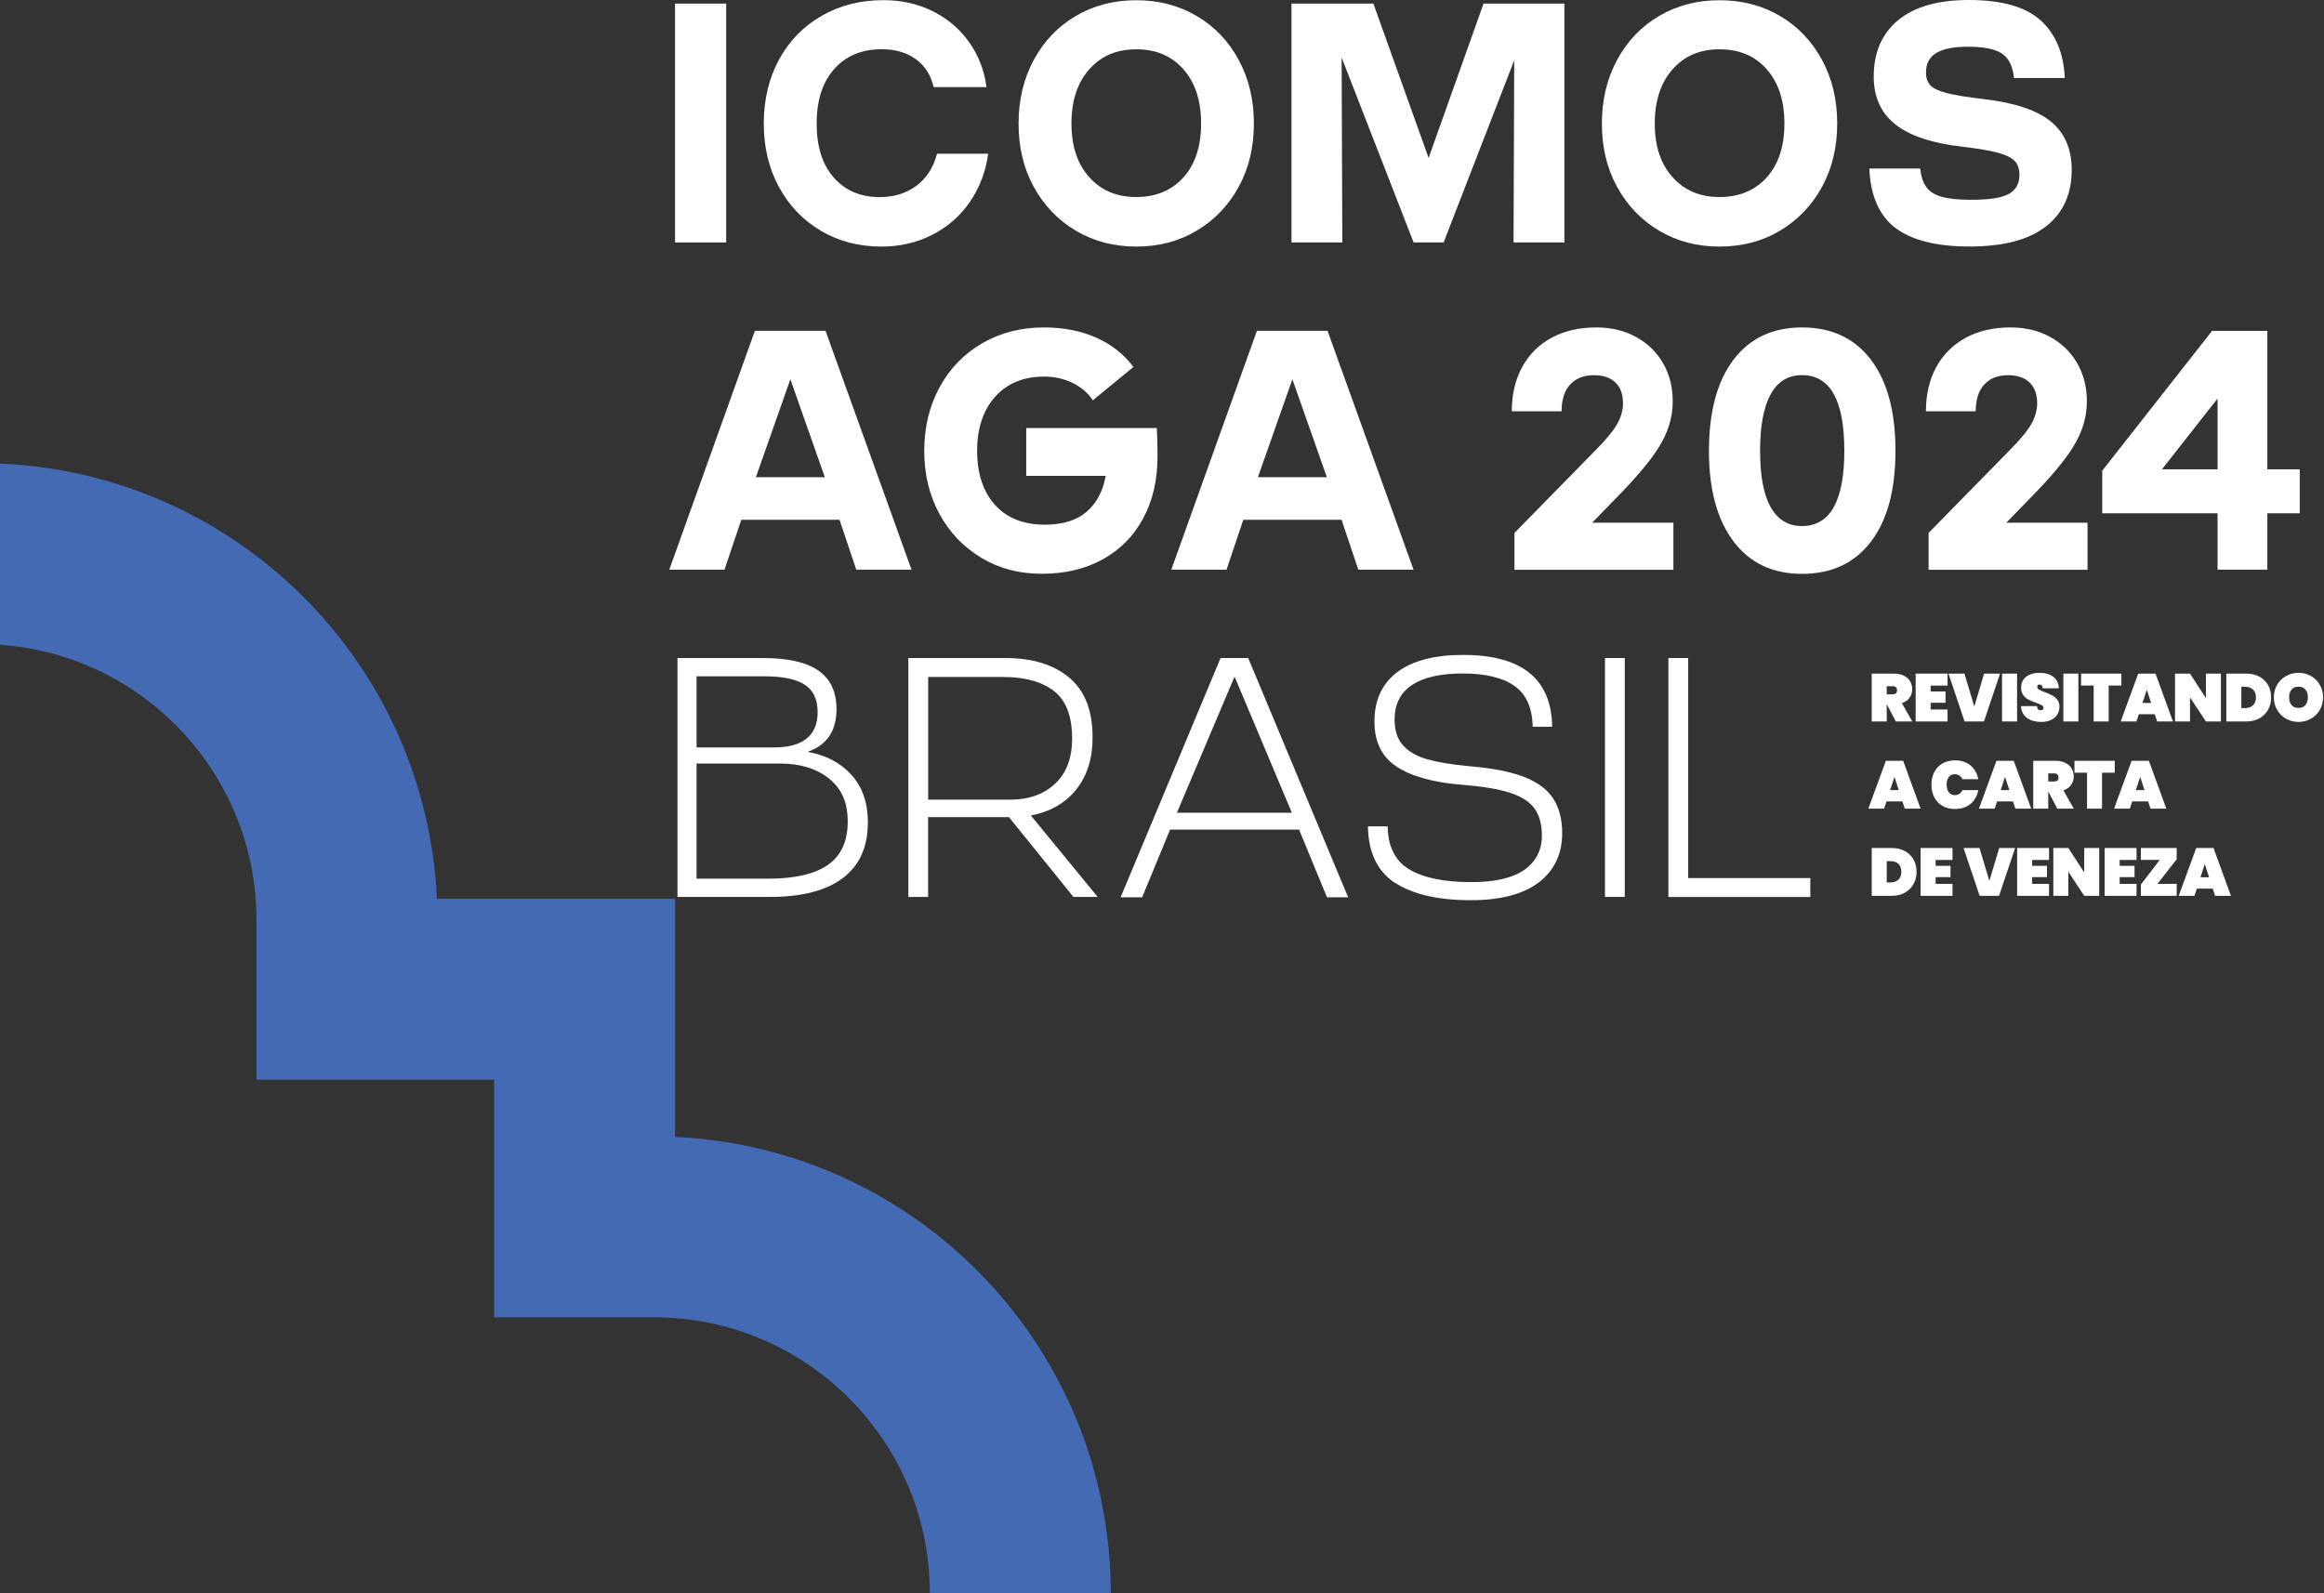
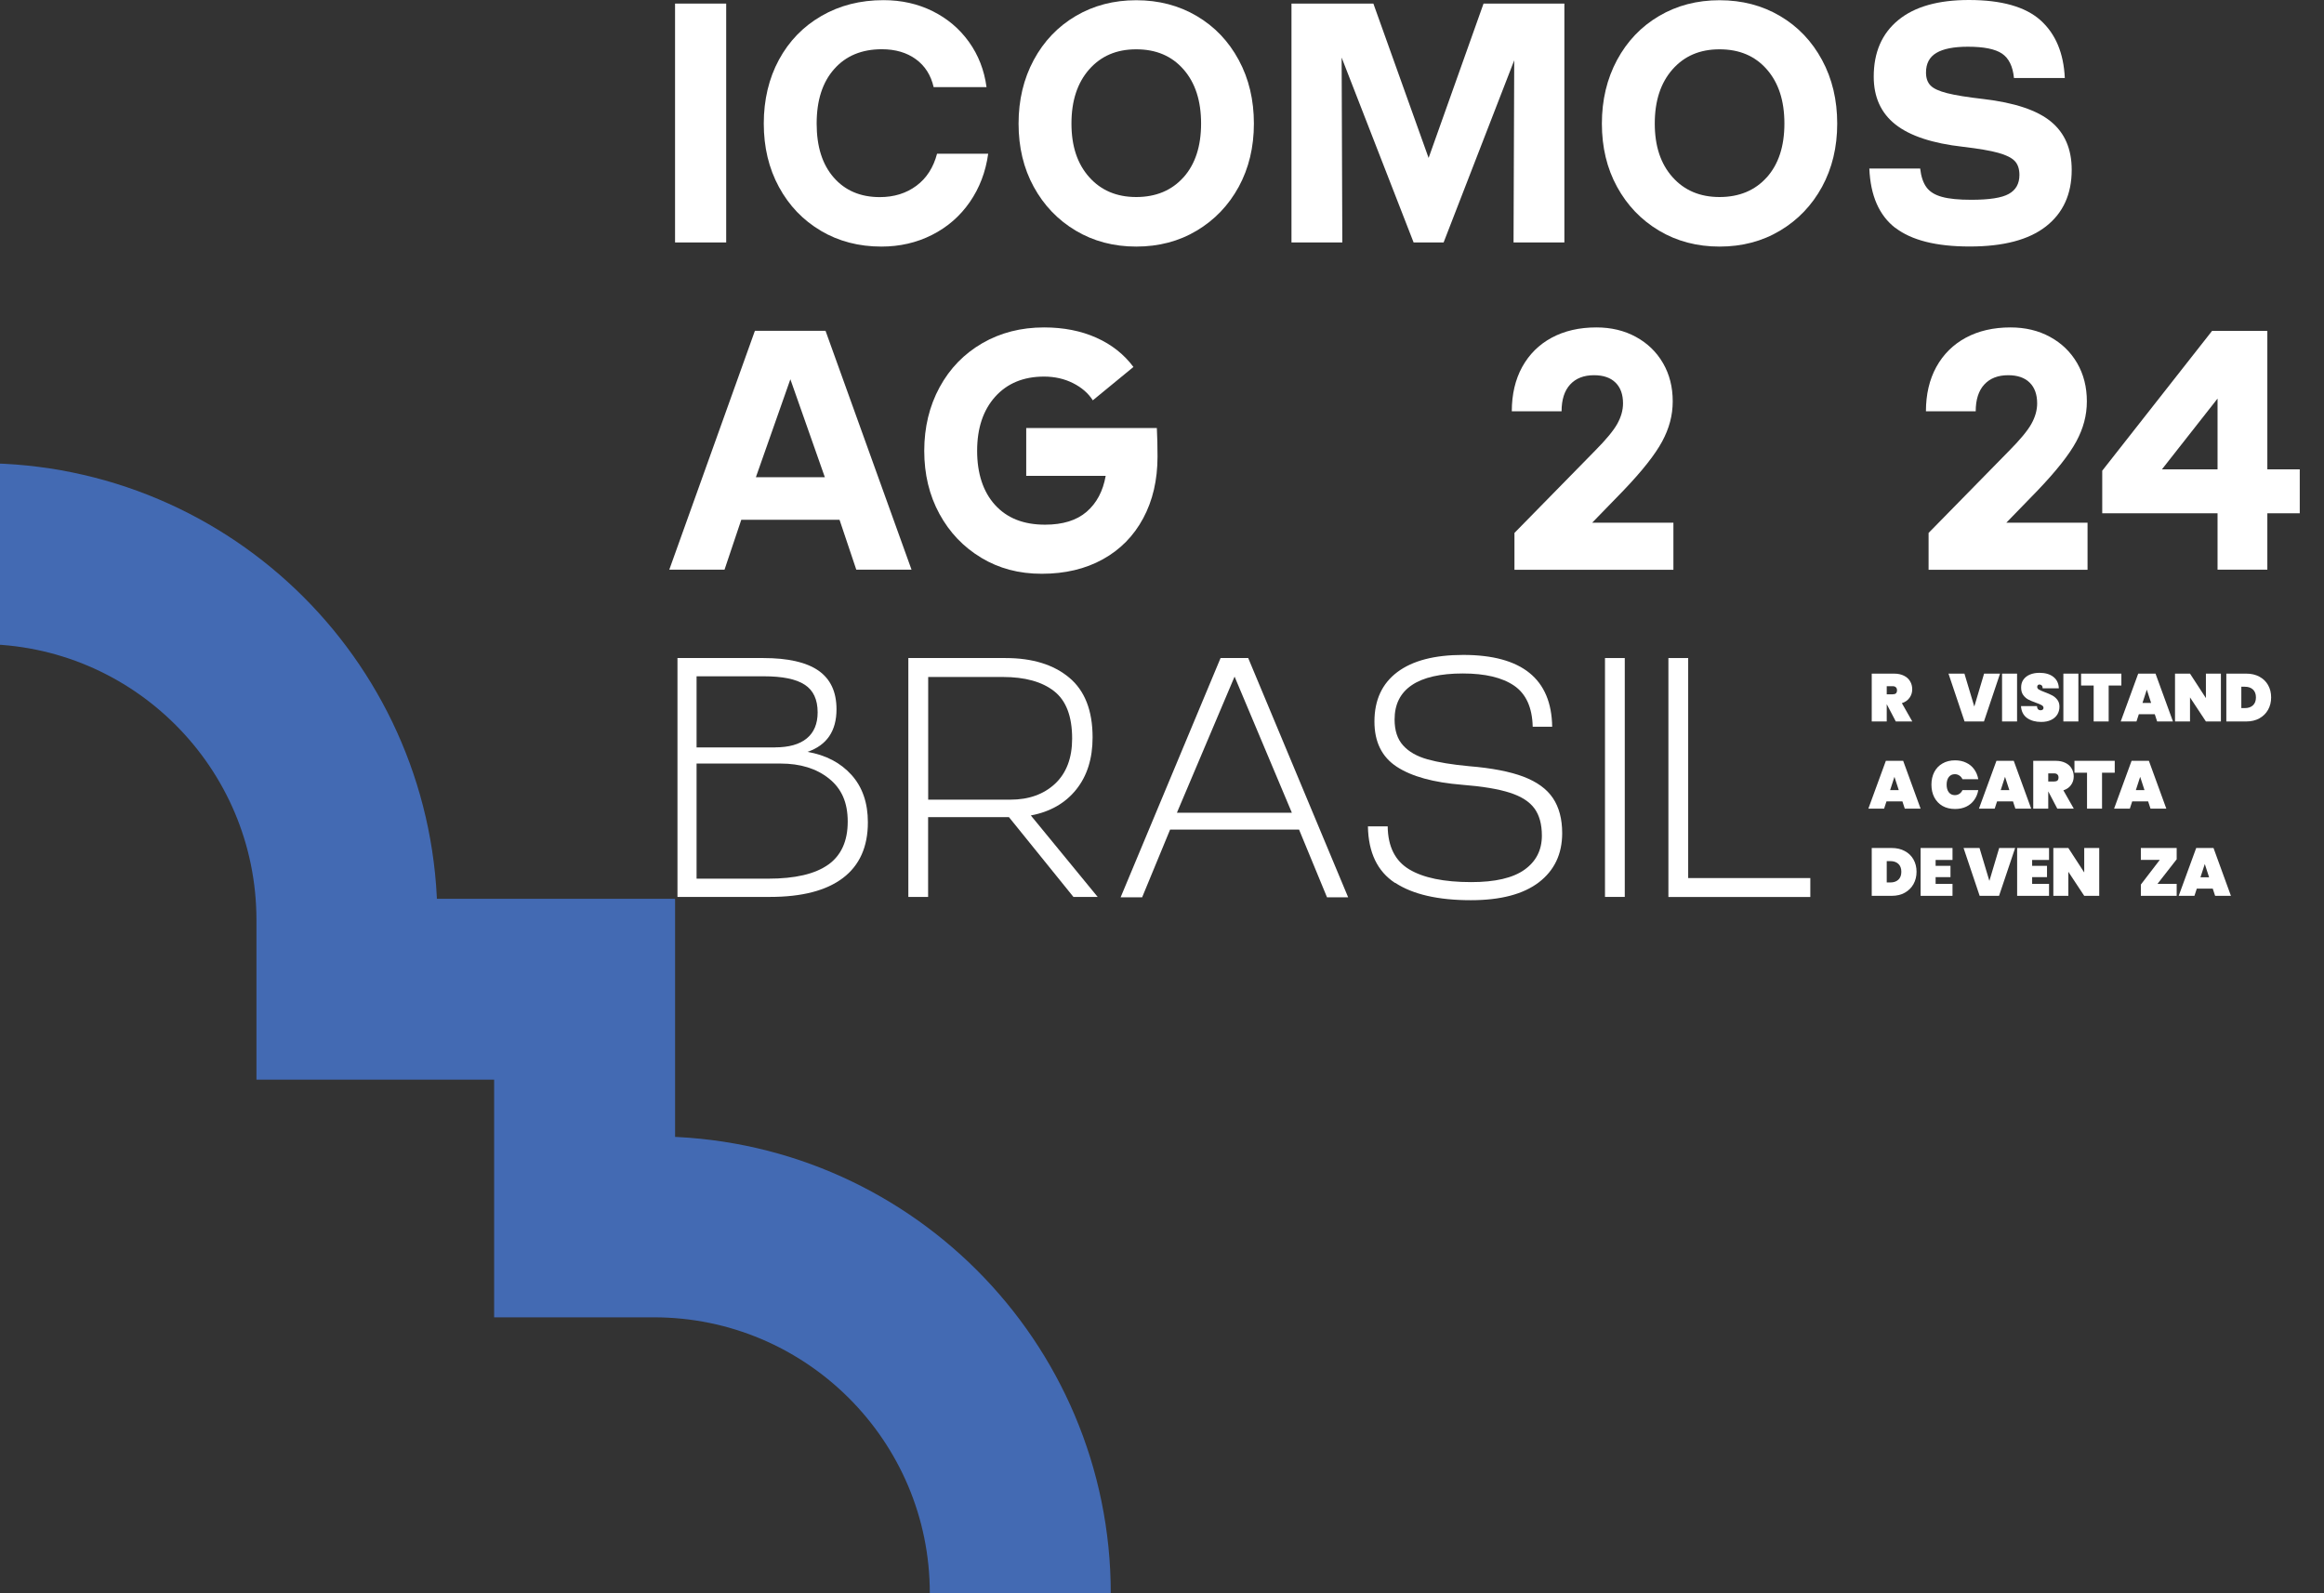
<svg xmlns="http://www.w3.org/2000/svg" width="1066" height="731" viewBox="0 0 1066 731" fill="none">
  <rect x="0" y="0" width="1066" height="731" fill="#333333" stroke="none" />
  <path d="M309.641 1.646H333.099V111.235H309.641V1.646Z" fill="white" />
  <path d="M376.54 105.877C368.339 101.043 361.944 94.354 357.287 85.773C352.631 77.192 350.337 67.491 350.337 56.668C350.337 45.846 352.665 35.969 357.287 27.424C361.944 18.843 368.408 12.153 376.784 7.32C385.124 2.487 394.612 0.07 405.246 0.07C413.483 0.07 420.989 1.751 427.766 5.113C434.543 8.476 440.103 13.169 444.447 19.228C448.791 25.287 451.467 32.187 452.51 39.962H428.253C427.001 34.498 424.291 30.225 420.12 27.178C415.95 24.131 410.737 22.59 404.482 22.59C395.307 22.59 388.009 25.602 382.657 31.661C377.27 37.721 374.594 46.021 374.594 56.668C374.594 67.316 377.201 75.441 382.414 81.43C387.627 87.419 394.681 90.431 403.543 90.431C410.112 90.431 415.707 88.68 420.364 85.213C425.021 81.745 428.148 76.842 429.816 70.538H453.275C452.128 78.838 449.313 86.228 444.83 92.708C440.347 99.187 434.578 104.196 427.523 107.768C420.468 111.34 412.753 113.127 404.273 113.127C393.952 113.127 384.673 110.71 376.506 105.877H376.54Z" fill="white" />
  <path d="M493.414 105.807C485.212 100.903 478.817 94.214 474.161 85.703C469.504 77.192 467.21 67.526 467.21 56.703C467.21 45.881 469.538 36.144 474.161 27.529C478.817 18.913 485.212 12.188 493.414 7.355C501.615 2.522 510.859 0.105 521.181 0.105C531.503 0.105 540.747 2.522 548.948 7.355C557.15 12.188 563.545 18.913 568.201 27.529C572.858 36.144 575.152 45.881 575.152 56.703C575.152 67.526 572.824 77.192 568.201 85.703C563.545 94.214 557.15 100.903 548.948 105.807C540.747 110.71 531.503 113.127 521.181 113.127C510.859 113.127 501.58 110.675 493.414 105.807ZM542.867 81.36C548.253 75.301 550.929 67.105 550.929 56.668C550.929 46.231 548.253 37.966 542.867 31.837C537.48 25.672 530.286 22.625 521.181 22.625C512.076 22.625 505.021 25.707 499.6 31.837C494.178 38.001 491.467 46.266 491.467 56.668C491.467 67.07 494.178 75.161 499.6 81.255C505.021 87.349 512.215 90.396 521.181 90.396C530.147 90.396 537.48 87.384 542.867 81.325V81.36Z" fill="white" />
  <path d="M615.396 26.408L615.709 111.235H592.39V1.646H629.957L655.292 72.464L680.488 1.646H717.569V111.235H694.25L694.563 27.669L662.173 111.235H648.411L615.396 26.408Z" fill="white" />
  <path d="M760.975 105.807C752.773 100.903 746.379 94.214 741.722 85.703C737.065 77.192 734.771 67.526 734.771 56.703C734.771 45.881 737.1 36.144 741.722 27.529C746.379 18.913 752.773 12.188 760.975 7.355C769.177 2.522 778.421 0.105 788.743 0.105C799.064 0.105 808.343 2.522 816.51 7.355C824.712 12.188 831.106 18.913 835.763 27.529C840.42 36.144 842.714 45.881 842.714 56.703C842.714 67.526 840.385 77.192 835.763 85.703C831.106 94.214 824.712 100.903 816.51 105.807C808.308 110.71 799.064 113.127 788.743 113.127C778.421 113.127 769.142 110.675 760.975 105.807ZM810.428 81.36C815.815 75.301 818.491 67.105 818.491 56.668C818.491 46.231 815.815 37.966 810.428 31.837C805.042 25.672 797.848 22.625 788.743 22.625C779.637 22.625 772.582 25.707 767.161 31.837C761.74 38.001 759.029 46.266 759.029 56.668C759.029 67.07 761.74 75.161 767.161 81.255C772.582 87.349 779.776 90.396 788.743 90.396C797.709 90.396 805.042 87.384 810.428 81.325V81.36Z" fill="white" />
  <path d="M869.334 104.546C861.931 98.802 857.97 89.766 857.448 77.332H880.767C881.184 81.01 882.157 83.882 883.652 85.913C885.146 87.98 887.544 89.451 890.776 90.326C894.008 91.237 898.491 91.657 904.225 91.657C912.462 91.657 918.196 90.782 921.428 88.96C924.66 87.174 926.293 84.267 926.293 80.274C926.293 77.543 925.598 75.406 924.173 73.9C922.749 72.394 920.246 71.133 916.597 70.118C912.948 69.102 907.562 68.191 900.472 67.351C886.397 65.775 876.041 62.342 869.403 57.089C862.765 51.835 859.464 44.515 859.464 35.164C859.464 24.026 863.217 15.375 870.724 9.211C878.23 3.047 889.038 0 903.113 0C918.126 0 929.074 3.117 935.989 9.316C942.871 15.515 946.589 24.341 947.11 35.794H923.791C923.27 30.436 921.428 26.688 918.3 24.587C915.172 22.485 909.96 21.434 902.661 21.434C896.197 21.434 891.367 22.38 888.204 24.271C885.007 26.163 883.443 29.175 883.443 33.273C883.443 35.794 884.104 37.756 885.494 39.192C886.849 40.628 889.386 41.783 893.07 42.729C896.788 43.675 902.314 44.585 909.751 45.426C924.034 47.107 934.356 50.539 940.716 55.758C947.076 60.976 950.273 68.331 950.273 77.928C950.273 89.065 946.346 97.716 938.457 103.88C930.568 110.045 918.926 113.092 903.496 113.092C888.065 113.092 876.805 110.22 869.368 104.511L869.334 104.546Z" fill="white" />
  <path d="M346.271 151.758H378.66L418.105 261.347H392.77L385.089 238.477H340.015L332.335 261.347H307L346.271 151.758ZM378.347 218.933L362.535 173.998L346.722 218.933H378.313H378.347Z" fill="white" />
  <path d="M450.147 255.918C441.945 251.015 435.551 244.291 430.894 235.745C426.237 227.164 423.943 217.532 423.943 206.815C423.943 196.098 426.307 186.256 430.998 177.64C435.69 169.025 442.223 162.3 450.564 157.467C458.905 152.633 468.357 150.217 478.887 150.217C487.854 150.217 495.882 151.793 502.902 154.945C509.956 158.097 515.586 162.58 519.896 168.359L501.268 183.664C499.183 180.407 496.16 177.78 492.198 175.784C488.236 173.788 483.788 172.772 478.887 172.772C469.504 172.772 462.032 175.854 456.507 181.983C450.981 188.147 448.201 196.413 448.201 206.815C448.201 217.217 450.946 225.623 456.402 231.647C461.893 237.706 469.504 240.718 479.339 240.718C487.471 240.718 493.831 238.757 498.418 234.799C503.006 230.841 505.925 225.378 507.176 218.303H470.721V196.378H530.634C530.843 200.371 530.947 204.749 530.947 209.477C530.947 220.194 528.758 229.651 524.379 237.776C520 245.937 513.814 252.206 505.821 256.619C497.828 261.032 488.514 263.238 477.88 263.238C467.245 263.238 458.279 260.787 450.112 255.918H450.147Z" fill="white" />
-   <path d="M576.542 151.758H608.932L648.376 261.347H623.041L615.361 238.477H570.287L562.606 261.347H537.271L576.542 151.758ZM608.619 218.933L592.806 173.998L576.994 218.933H608.584H608.619Z" fill="white" />
  <path d="M694.667 244.501L731.609 206.815C736.613 201.772 740.019 197.674 741.791 194.522C743.564 191.37 744.467 188.218 744.467 185.065C744.467 180.968 743.32 177.78 741.027 175.539C738.733 173.262 735.431 172.142 731.157 172.142C726.465 172.142 722.816 173.578 720.21 176.415C717.603 179.251 716.283 183.349 716.283 188.708H693.45C693.45 180.933 695.049 174.138 698.211 168.359C701.409 162.58 705.892 158.097 711.73 154.945C717.569 151.793 724.415 150.217 732.234 150.217C739.011 150.217 745.058 151.653 750.375 154.56C755.692 157.467 759.828 161.459 762.817 166.608C765.805 171.756 767.265 177.605 767.265 184.12C767.265 190.634 765.632 196.588 762.4 202.577C759.168 208.566 753.225 216.096 744.571 225.133L730.323 239.808H767.578V261.417H694.667V244.536V244.501Z" fill="white" />
-   <path d="M795.137 248.353C787.63 238.407 783.877 224.572 783.877 206.815C783.877 189.058 787.63 174.908 795.137 165.032C802.643 155.155 813.139 150.217 826.588 150.217C840.037 150.217 850.672 155.155 858.178 165.032C865.685 174.908 869.438 188.848 869.438 206.815C869.438 224.782 865.685 238.687 858.178 248.528C850.672 258.37 840.142 263.273 826.588 263.273C813.035 263.273 802.643 258.3 795.137 248.388V248.353ZM841.115 232.663C844.347 226.884 845.98 218.268 845.98 206.815C845.98 183.699 839.516 172.107 826.588 172.107C820.228 172.107 815.432 175.014 812.2 180.863C808.968 186.712 807.335 195.362 807.335 206.815C807.335 218.268 808.934 226.884 812.2 232.663C815.432 238.442 820.228 241.349 826.588 241.349C832.948 241.349 837.918 238.442 841.15 232.663H841.115Z" fill="white" />
  <path d="M884.626 244.501L921.568 206.815C926.572 201.772 929.978 197.674 931.75 194.522C933.523 191.37 934.426 188.218 934.426 185.065C934.426 180.968 933.279 177.78 930.986 175.539C928.692 173.262 925.391 172.142 921.116 172.142C916.424 172.142 912.775 173.578 910.169 176.415C907.562 179.251 906.242 183.349 906.242 188.708H883.409C883.409 180.933 885.008 174.138 888.17 168.359C891.368 162.58 895.851 158.097 901.689 154.945C907.528 151.793 914.374 150.217 922.193 150.217C928.97 150.217 935.017 151.653 940.334 154.56C945.651 157.467 949.787 161.459 952.776 166.608C955.764 171.756 957.224 177.605 957.224 184.12C957.224 190.634 955.591 196.588 952.359 202.577C949.127 208.566 943.184 216.096 934.53 225.133L920.282 239.808H957.537V261.417H884.626V244.536V244.501Z" fill="white" />
  <path d="M1017.17 235.5H964.279V215.956L1014.67 151.793H1040.01V215.326H1054.88V235.5H1040.01V261.347H1017.17V235.5ZM1017.17 215.326V182.859L991.664 215.326H1017.17Z" fill="white" />
  <path d="M310.753 301.905H350.197C361.457 301.905 369.867 303.831 375.393 307.649C380.919 311.501 383.699 317.385 383.699 325.406C383.699 335.387 379.251 341.902 370.389 344.949C378.834 346.42 385.576 349.957 390.58 355.526C395.584 361.095 398.087 368.345 398.087 377.276C398.087 388.518 394.264 397.029 386.653 402.808C379.042 408.587 367.886 411.494 353.151 411.494H310.753V301.905ZM355.48 342.882C361.839 342.882 366.705 341.517 370.041 338.785C373.377 336.053 375.046 332.06 375.046 326.807C375.046 320.923 373.065 316.685 369.103 314.128C365.141 311.536 358.885 310.275 350.336 310.275H319.511V342.917H355.514L355.48 342.882ZM379.841 396.749C385.854 392.476 388.842 385.892 388.842 376.961C388.842 368.029 385.958 361.76 380.224 357.172C374.489 352.584 367.087 350.307 358.017 350.307H319.511V403.123H352.352C364.654 403.123 373.829 400.987 379.807 396.749H379.841Z" fill="white" />
  <path d="M416.68 301.905H461.268C473.571 301.905 483.301 304.917 490.46 310.906C497.619 316.895 501.164 326.036 501.164 338.329C501.164 347.996 498.662 355.981 493.658 362.216C488.653 368.485 481.703 372.442 472.841 374.124L503.493 411.494H492.372L462.797 374.894H425.716V411.494H416.646V301.905H416.68ZM463.457 366.874C471.902 366.874 478.749 364.422 483.962 359.554C489.175 354.65 491.781 347.751 491.781 338.82C491.781 328.628 489.001 321.378 483.475 317.07C477.949 312.762 470.13 310.591 460.017 310.591H425.751V366.874H463.457Z" fill="white" />
  <path d="M559.861 301.905H572.546L618.384 411.669H608.688L595.865 380.603H536.716L523.892 411.669H514.022L559.861 301.905ZM592.563 372.863L566.29 310.415L539.843 372.863H592.563Z" fill="white" />
  <path d="M639.896 405.085C631.798 399.761 627.663 391.145 627.454 379.132H636.525C636.629 388.378 639.93 394.963 646.394 398.85C652.858 402.738 662.346 404.699 674.857 404.699C685.804 404.699 693.936 402.808 699.253 399.026C704.57 395.243 707.246 390.024 707.246 383.405C707.246 378.151 706.1 373.984 703.806 370.866C701.512 367.749 697.759 365.368 692.546 363.687C687.333 362.005 680.035 360.78 670.652 360.044C657.515 358.993 647.506 356.227 640.695 351.779C633.849 347.295 630.443 340.396 630.443 331.044C630.443 321.168 633.953 313.603 640.938 308.349C647.923 303.096 658.002 300.469 671.138 300.469C698.037 300.469 711.66 311.466 711.973 333.426H703.041C702.833 324.6 699.983 318.331 694.527 314.583C689.036 310.836 681.217 308.98 670.965 308.98C660.713 308.98 652.824 310.766 647.576 314.338C642.294 317.911 639.687 323.164 639.687 330.099C639.687 335.142 640.973 339.1 643.614 342.007C646.221 344.914 649.939 347.015 654.805 348.381C659.67 349.747 666.03 350.798 673.988 351.533C684.31 352.374 692.581 353.985 698.801 356.332C705.022 358.713 709.505 361.97 712.32 366.173C715.135 370.376 716.56 375.735 716.56 382.249C716.56 391.811 712.981 399.341 705.856 404.804C698.697 410.268 688.306 413 674.648 413C659.635 413 648.062 410.338 640 405.05L639.896 405.085Z" fill="white" />
  <path d="M736.196 301.905H745.267V411.494H736.196V301.905Z" fill="white" />
  <path d="M765.285 301.905H774.356V402.843H830.377V411.529H765.285V301.94V301.905Z" fill="white" />
  <path d="M468 731C468 638.145 392.724 562.87 299.87 562.87H268.152V453.848H159.13V422.13C159.13 329.276 83.855 254 -9 254" stroke="#436AB3" stroke-width="83" stroke-miterlimit="10" />
  <path d="M869.586 331L865.463 323.126H865.432V331H858.55V309.052H868.78C870.557 309.052 872.076 309.372 873.337 310.013C874.598 310.633 875.538 311.491 876.158 312.586C876.799 313.661 877.119 314.88 877.119 316.244C877.119 317.711 876.706 319.013 875.879 320.15C875.073 321.287 873.905 322.103 872.376 322.599L877.15 331H869.586ZM865.432 318.538H868.16C868.821 318.538 869.317 318.393 869.648 318.104C869.979 317.794 870.144 317.319 870.144 316.678C870.144 316.099 869.968 315.645 869.617 315.314C869.286 314.983 868.801 314.818 868.16 314.818H865.432V318.538Z" fill="white" />
-   <path d="M885.58 314.539V317.236H892.4V322.413H885.58V325.513H893.33V331H878.698V309.052H893.33V314.539H885.58Z" fill="white" />
  <path d="M917.406 309.052L910.028 331H901.131L893.753 309.052H901.069L905.595 324.149L910.09 309.052H917.406Z" fill="white" />
  <path d="M925.209 309.052V331H918.327V309.052H925.209Z" fill="white" />
  <path d="M936.284 331.217C933.659 331.217 931.489 330.607 929.774 329.388C928.079 328.148 927.16 326.34 927.015 323.963H934.331C934.434 325.224 934.992 325.854 936.005 325.854C936.377 325.854 936.687 325.771 936.935 325.606C937.204 325.42 937.338 325.141 937.338 324.769C937.338 324.252 937.059 323.839 936.501 323.529C935.943 323.198 935.075 322.826 933.897 322.413C932.492 321.917 931.324 321.431 930.394 320.956C929.485 320.481 928.699 319.788 928.038 318.879C927.377 317.97 927.056 316.802 927.077 315.376C927.077 313.95 927.439 312.741 928.162 311.749C928.906 310.736 929.908 309.972 931.169 309.455C932.45 308.938 933.887 308.68 935.478 308.68C938.165 308.68 940.293 309.3 941.864 310.54C943.455 311.78 944.292 313.526 944.375 315.779H936.966C936.945 315.159 936.79 314.715 936.501 314.446C936.212 314.177 935.86 314.043 935.447 314.043C935.158 314.043 934.92 314.146 934.734 314.353C934.548 314.539 934.455 314.808 934.455 315.159C934.455 315.655 934.724 316.068 935.261 316.399C935.819 316.709 936.697 317.091 937.896 317.546C939.281 318.063 940.417 318.559 941.306 319.034C942.215 319.509 943.001 320.171 943.662 321.018C944.323 321.865 944.654 322.93 944.654 324.211C944.654 325.554 944.323 326.763 943.662 327.838C943.001 328.892 942.04 329.719 940.779 330.318C939.518 330.917 938.02 331.217 936.284 331.217Z" fill="white" />
  <path d="M953.334 309.052V331H946.452V309.052H953.334Z" fill="white" />
  <path d="M973.058 309.052V314.508H967.23V331H960.348V314.508H954.582V309.052H973.058Z" fill="white" />
  <path d="M988.379 327.683H981.063L979.978 331H972.755L980.784 309.052H988.72L996.718 331H989.464L988.379 327.683ZM986.705 322.506L984.721 316.399L982.737 322.506H986.705Z" fill="white" />
  <path d="M1018.71 331H1011.83L1004.54 319.964V331H997.661V309.052H1004.54L1011.83 320.274V309.052H1018.71V331Z" fill="white" />
  <path d="M1030.34 309.052C1032.64 309.052 1034.64 309.517 1036.36 310.447C1038.09 311.377 1039.43 312.669 1040.36 314.322C1041.29 315.975 1041.75 317.856 1041.75 319.964C1041.75 322.051 1041.29 323.932 1040.36 325.606C1039.43 327.28 1038.09 328.603 1036.36 329.574C1034.64 330.525 1032.64 331 1030.34 331H1021.2V309.052H1030.34ZM1029.72 324.862C1031.27 324.862 1032.5 324.438 1033.41 323.591C1034.32 322.744 1034.78 321.535 1034.78 319.964C1034.78 318.393 1034.32 317.184 1033.41 316.337C1032.5 315.49 1031.27 315.066 1029.72 315.066H1028.08V324.862H1029.72Z" fill="white" />
-   <path d="M1054.31 331.217C1052.25 331.217 1050.34 330.731 1048.61 329.76C1046.89 328.789 1045.53 327.445 1044.52 325.73C1043.5 324.015 1043 322.082 1043 319.933C1043 317.784 1043.5 315.851 1044.52 314.136C1045.53 312.421 1046.89 311.088 1048.61 310.137C1050.34 309.166 1052.25 308.68 1054.31 308.68C1056.38 308.68 1058.27 309.166 1059.99 310.137C1061.7 311.088 1063.05 312.421 1064.05 314.136C1065.06 315.851 1065.57 317.784 1065.57 319.933C1065.57 322.082 1065.06 324.015 1064.05 325.73C1063.05 327.445 1061.69 328.789 1059.95 329.76C1058.24 330.731 1056.36 331.217 1054.31 331.217ZM1054.31 324.8C1055.68 324.8 1056.73 324.366 1057.47 323.498C1058.22 322.609 1058.59 321.421 1058.59 319.933C1058.59 318.424 1058.22 317.236 1057.47 316.368C1056.73 315.479 1055.68 315.035 1054.31 315.035C1052.93 315.035 1051.86 315.479 1051.12 316.368C1050.38 317.236 1050 318.424 1050 319.933C1050 321.421 1050.38 322.609 1051.12 323.498C1051.86 324.366 1052.93 324.8 1054.31 324.8Z" fill="white" />
  <path d="M872.624 367.683H865.308L864.223 371H857L865.029 349.052H872.965L880.963 371H873.709L872.624 367.683ZM870.95 362.506L868.966 356.399L866.982 362.506H870.95Z" fill="white" />
  <path d="M885.934 359.995C885.934 357.825 886.368 355.893 887.236 354.198C888.125 352.503 889.385 351.191 891.018 350.261C892.651 349.31 894.573 348.835 896.784 348.835C898.685 348.835 900.38 349.197 901.868 349.92C903.377 350.623 904.596 351.625 905.526 352.927C906.477 354.229 907.107 355.748 907.417 357.484H900.163C899.832 356.761 899.357 356.203 898.737 355.81C898.138 355.397 897.445 355.19 896.66 355.19C895.503 355.19 894.583 355.624 893.901 356.492C893.24 357.36 892.909 358.528 892.909 359.995C892.909 361.462 893.24 362.63 893.901 363.498C894.583 364.366 895.503 364.8 896.66 364.8C897.445 364.8 898.138 364.604 898.737 364.211C899.357 363.798 899.832 363.229 900.163 362.506H907.417C907.107 364.242 906.477 365.761 905.526 367.063C904.596 368.365 903.377 369.378 901.868 370.101C900.38 370.804 898.685 371.155 896.784 371.155C894.573 371.155 892.651 370.69 891.018 369.76C889.385 368.809 888.125 367.487 887.236 365.792C886.368 364.097 885.934 362.165 885.934 359.995Z" fill="white" />
  <path d="M923.349 367.683H916.033L914.948 371H907.725L915.754 349.052H923.69L931.688 371H924.434L923.349 367.683ZM921.675 362.506L919.691 356.399L917.707 362.506H921.675Z" fill="white" />
  <path d="M943.668 371L939.545 363.126H939.514V371H932.632V349.052H942.862C944.639 349.052 946.158 349.372 947.419 350.013C948.679 350.633 949.62 351.491 950.24 352.586C950.88 353.661 951.201 354.88 951.201 356.244C951.201 357.711 950.787 359.013 949.961 360.15C949.155 361.287 947.987 362.103 946.458 362.599L951.232 371H943.668ZM939.514 358.538H942.242C942.903 358.538 943.399 358.393 943.73 358.104C944.06 357.794 944.226 357.319 944.226 356.678C944.226 356.099 944.05 355.645 943.699 355.314C943.368 354.983 942.882 354.818 942.242 354.818H939.514V358.538Z" fill="white" />
  <path d="M970.015 349.052V354.508H964.187V371H957.305V354.508H951.539V349.052H970.015Z" fill="white" />
  <path d="M985.336 367.683H978.02L976.935 371H969.712L977.741 349.052H985.677L993.675 371H986.421L985.336 367.683ZM983.662 362.506L981.678 356.399L979.694 362.506H983.662Z" fill="white" />
  <path d="M867.695 389.052C869.989 389.052 871.994 389.517 873.709 390.447C875.445 391.377 876.778 392.669 877.708 394.322C878.638 395.975 879.103 397.856 879.103 399.964C879.103 402.051 878.638 403.932 877.708 405.606C876.778 407.28 875.445 408.603 873.709 409.574C871.994 410.525 869.989 411 867.695 411H858.55V389.052H867.695ZM867.075 404.862C868.625 404.862 869.855 404.438 870.764 403.591C871.673 402.744 872.128 401.535 872.128 399.964C872.128 398.393 871.673 397.184 870.764 396.337C869.855 395.49 868.625 395.066 867.075 395.066H865.432V404.862H867.075Z" fill="white" />
  <path d="M887.85 394.539V397.236H894.67V402.413H887.85V405.513H895.6V411H880.968V389.052H895.6V394.539H887.85Z" fill="white" />
  <path d="M924.324 389.052L916.946 411H908.049L900.671 389.052H907.987L912.513 404.149L917.008 389.052H924.324Z" fill="white" />
  <path d="M932.127 394.539V397.236H938.947V402.413H932.127V405.513H939.877V411H925.245V389.052H939.877V394.539H932.127Z" fill="white" />
  <path d="M962.899 411H956.017L948.732 399.964V411H941.85V389.052H948.732L956.017 400.274V389.052H962.899V411Z" fill="white" />
-   <path d="M972.271 394.539V397.236H979.091V402.413H972.271V405.513H980.021V411H965.389V389.052H980.021V394.539H972.271Z" fill="white" />
  <path d="M989.62 405.513H998.424V411H981.994V405.823L990.674 394.508H981.994V389.052H998.424V394.229L989.62 405.513Z" fill="white" />
-   <path d="M1014.97 407.683H1007.66L1006.57 411H999.351L1007.38 389.052H1015.32L1023.31 411H1016.06L1014.97 407.683ZM1013.3 402.506L1011.32 396.399L1009.33 402.506H1013.3Z" fill="white" />
+   <path d="M1014.97 407.683H1007.66L1006.57 411H999.351L1007.38 389.052H1015.32L1023.31 411H1016.06L1014.97 407.683M1013.3 402.506L1011.32 396.399L1009.33 402.506H1013.3Z" fill="white" />
</svg>